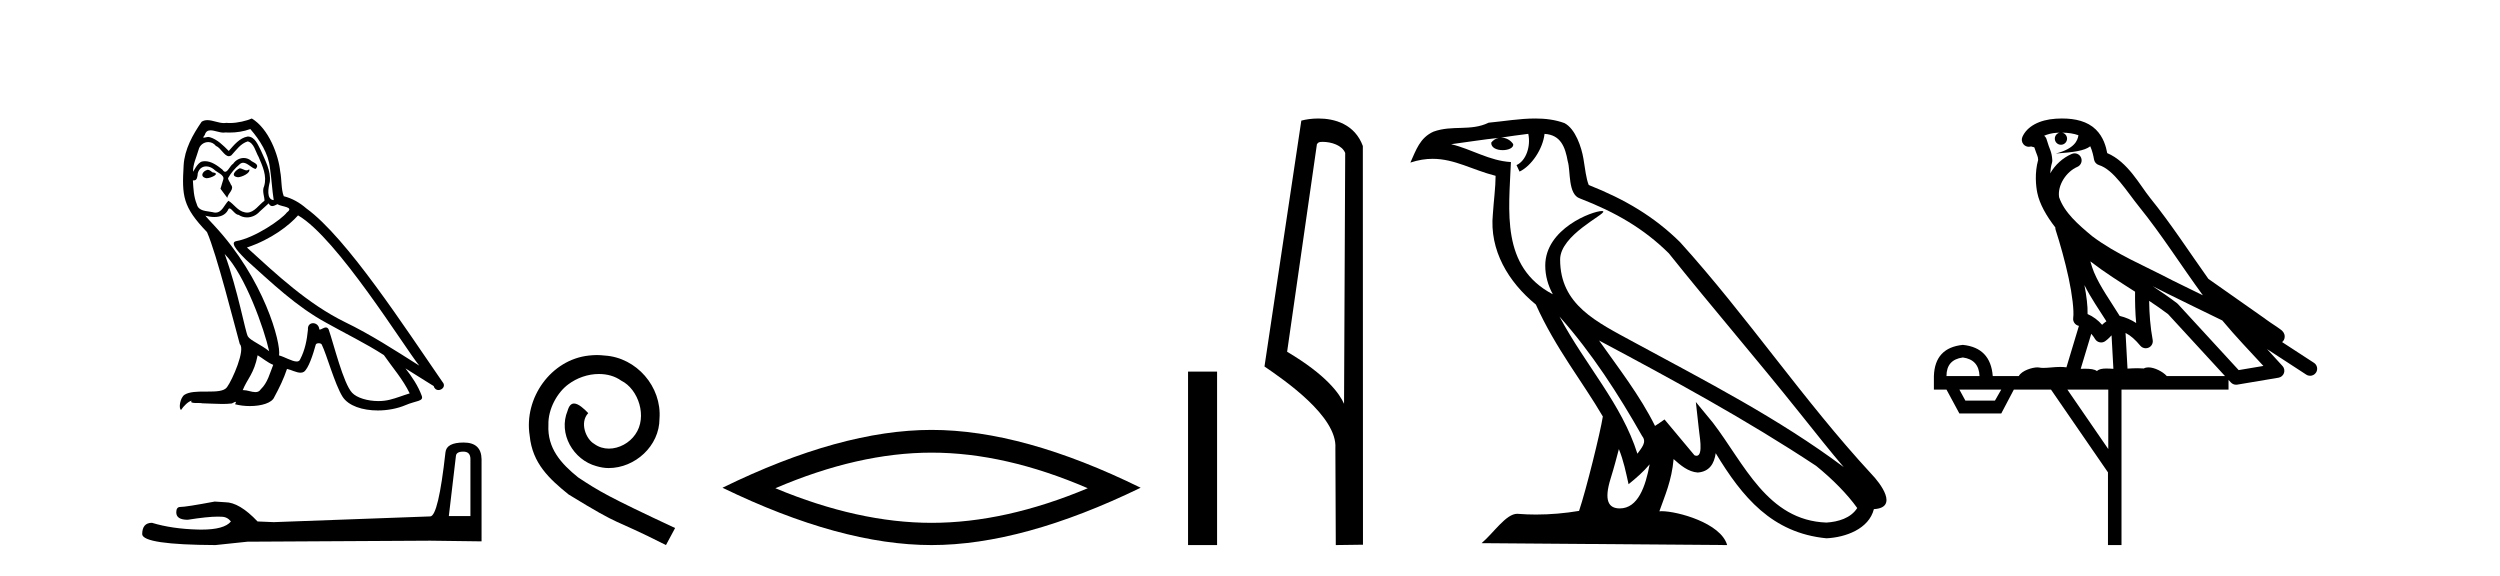
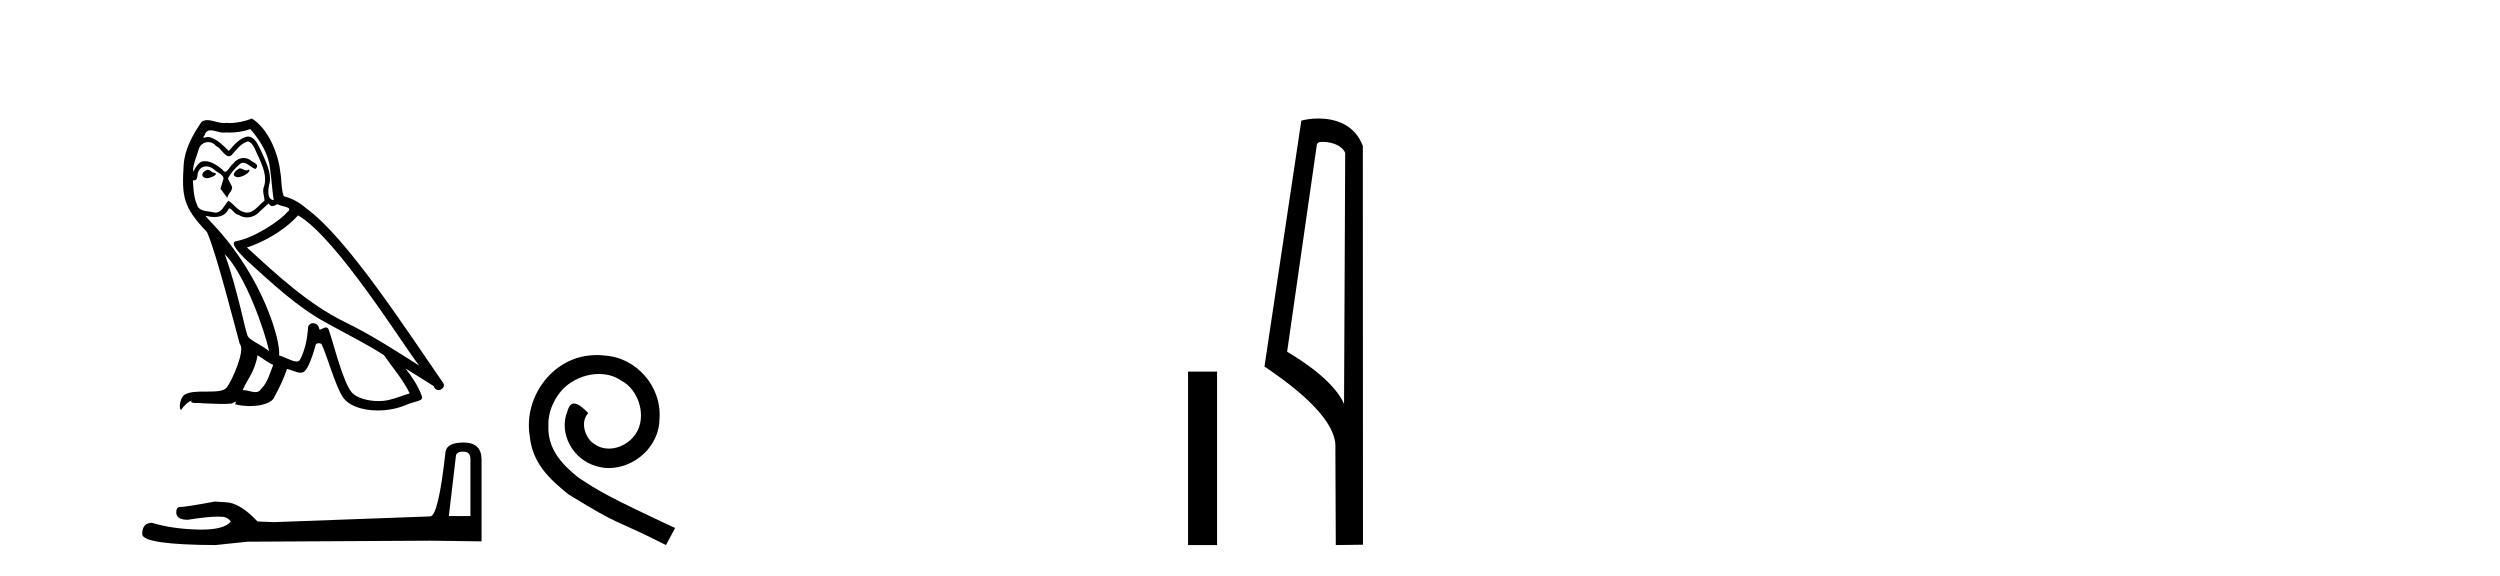
<svg xmlns="http://www.w3.org/2000/svg" width="178.0" height="41.0">
  <path d="M 17.061 11.984 C 16.749 12.134 16.368 12.55 16.946 12.62 C 17.223 12.608 17.859 12.319 17.743 12.053 L 17.743 12.053 C 17.683 12.11 17.622 12.131 17.561 12.131 C 17.397 12.131 17.229 11.984 17.061 11.984 ZM 14.785 12.088 C 14.404 12.18 14.207 12.596 14.693 12.689 C 14.7 12.69 14.709 12.69 14.718 12.69 C 14.997 12.69 15.759 12.351 15.132 12.273 C 15.028 12.204 14.924 12.088 14.785 12.088 ZM 17.824 9.188 C 18.506 9.985 19.106 10.909 19.222 11.973 C 19.338 12.735 19.372 13.498 19.488 14.249 C 18.945 14.203 19.106 13.359 19.21 12.955 C 19.303 12.157 18.875 11.418 18.575 10.713 C 18.367 10.332 18.171 9.731 17.639 9.719 C 17.05 9.823 16.668 10.32 16.287 10.748 C 15.894 10.355 15.478 9.927 14.935 9.766 C 14.907 9.755 14.875 9.751 14.841 9.751 C 14.72 9.751 14.577 9.805 14.512 9.805 C 14.455 9.805 14.456 9.765 14.577 9.615 C 14.65 9.356 14.803 9.28 14.991 9.28 C 15.266 9.28 15.618 9.443 15.915 9.443 C 15.959 9.443 16.003 9.439 16.044 9.431 C 16.142 9.436 16.24 9.439 16.338 9.439 C 16.843 9.439 17.35 9.362 17.824 9.188 ZM 17.639 10.066 C 18.09 10.182 18.194 10.805 18.413 11.175 C 18.69 11.822 19.026 12.527 18.806 13.255 C 18.633 13.602 18.852 14.041 18.829 14.295 C 18.444 14.566 18.105 15.137 17.594 15.137 C 17.538 15.137 17.48 15.13 17.419 15.115 C 16.911 15.011 16.657 14.526 16.264 14.295 C 15.98 14.569 15.811 15.138 15.343 15.138 C 15.278 15.138 15.208 15.128 15.132 15.104 C 14.704 15.011 14.138 15.058 14.011 14.538 C 13.791 14.006 13.768 13.417 13.734 12.839 L 13.734 12.839 C 13.759 12.844 13.782 12.846 13.804 12.846 C 14.038 12.846 14.059 12.575 14.08 12.342 C 14.17 12.004 14.412 11.847 14.681 11.847 C 14.863 11.847 15.057 11.918 15.224 12.053 C 15.421 12.273 16.021 12.446 15.894 12.793 C 15.836 13.001 15.767 13.22 15.698 13.44 L 16.183 14.087 C 16.229 13.752 16.726 13.475 16.437 13.14 C 16.391 12.989 16.218 12.793 16.241 12.677 C 16.449 12.308 16.726 11.984 17.05 11.707 C 17.137 11.622 17.226 11.588 17.315 11.588 C 17.624 11.588 17.936 11.994 18.205 12.03 C 18.471 11.741 18.182 11.626 17.916 11.476 C 17.752 11.32 17.553 11.249 17.354 11.249 C 17.065 11.249 16.777 11.4 16.599 11.661 C 16.38 11.792 16.227 12.231 16.034 12.231 C 15.973 12.231 15.909 12.187 15.836 12.076 C 15.484 11.794 15.061 11.477 14.598 11.477 C 14.53 11.477 14.462 11.484 14.392 11.499 C 14.065 11.566 13.771 12.228 13.746 12.228 C 13.746 12.228 13.745 12.228 13.745 12.227 C 13.734 11.684 13.988 11.198 14.138 10.667 C 14.222 10.318 14.521 10.116 14.826 10.116 C 15.026 10.116 15.228 10.202 15.374 10.39 C 15.718 10.517 15.97 11.122 16.294 11.122 C 16.351 11.122 16.41 11.103 16.472 11.06 C 16.83 10.678 17.119 10.228 17.639 10.066 ZM 15.998 18.085 C 17.466 19.599 18.818 23.435 19.164 25.006 C 18.598 24.544 17.824 24.243 17.651 23.955 C 17.466 23.654 16.957 20.731 15.998 18.085 ZM 21.221 15.335 C 23.994 16.929 28.824 24.775 29.852 26.034 C 28.119 24.937 26.409 23.827 24.549 22.926 C 21.937 21.644 19.707 19.564 17.581 17.623 C 19.338 17.033 20.597 16.04 21.221 15.335 ZM 18.344 25.295 C 18.714 25.514 19.049 25.815 19.453 25.977 C 19.21 26.577 19.06 27.248 18.563 27.721 C 18.47 27.871 18.337 27.919 18.185 27.919 C 17.922 27.919 17.603 27.777 17.336 27.777 C 17.317 27.777 17.299 27.778 17.281 27.779 C 17.604 26.97 18.09 26.612 18.344 25.295 ZM 19.13 14.48 C 19.199 14.625 19.289 14.672 19.384 14.672 C 19.508 14.672 19.642 14.59 19.753 14.538 C 20.031 14.734 20.99 14.711 20.424 15.127 C 20.065 15.612 18.151 16.936 16.821 17.169 C 16.247 17.27 17.211 18.177 17.523 18.501 C 19.326 20.118 21.094 21.829 23.255 22.996 C 24.606 23.758 26.028 24.44 27.333 25.283 C 27.957 26.185 28.697 27.017 29.17 28.01 C 28.697 28.149 28.235 28.345 27.749 28.461 C 27.493 28.526 27.216 28.556 26.938 28.556 C 26.175 28.556 25.407 28.328 25.069 27.964 C 24.445 27.305 23.763 24.498 23.405 23.469 C 23.354 23.354 23.282 23.315 23.203 23.315 C 23.047 23.315 22.866 23.468 22.777 23.468 C 22.759 23.468 22.744 23.461 22.735 23.446 C 22.711 23.162 22.493 23.011 22.288 23.011 C 22.086 23.011 21.897 23.159 21.926 23.469 C 21.856 24.197 21.718 24.925 21.371 25.584 C 21.329 25.696 21.24 25.739 21.123 25.739 C 20.795 25.739 20.244 25.4 19.869 25.306 C 20.019 24.417 18.806 19.864 15.247 16.051 C 15.123 15.917 14.58 15.345 14.628 15.345 C 14.633 15.345 14.647 15.353 14.669 15.37 C 14.852 15.417 15.057 15.45 15.26 15.45 C 15.65 15.45 16.032 15.33 16.229 14.965 C 16.259 14.875 16.297 14.84 16.341 14.84 C 16.499 14.84 16.739 15.3 16.992 15.3 C 17.176 15.423 17.381 15.479 17.585 15.479 C 17.92 15.479 18.253 15.328 18.482 15.069 C 18.702 14.873 18.91 14.676 19.13 14.48 ZM 17.928 8.437 C 17.565 8.598 16.929 8.76 16.358 8.76 C 16.275 8.76 16.193 8.756 16.114 8.749 C 16.06 8.759 16.005 8.763 15.949 8.763 C 15.56 8.763 15.141 8.554 14.765 8.554 C 14.622 8.554 14.485 8.584 14.357 8.668 C 13.722 9.592 13.144 10.621 13.075 11.765 C 12.948 13.96 13.006 14.722 14.739 16.525 C 15.421 18.073 16.692 23.123 17.073 24.498 C 17.489 24.891 16.553 27.04 16.16 27.571 C 15.946 27.866 15.383 27.88 14.778 27.88 C 14.712 27.88 14.646 27.88 14.579 27.88 C 14.035 27.88 13.484 27.892 13.144 28.103 C 12.821 28.311 12.705 29.085 12.89 29.189 C 13.063 28.923 13.41 28.565 13.653 28.53 L 13.653 28.53 C 13.422 28.773 14.23 28.657 14.404 28.715 C 14.871 28.723 15.344 28.762 15.818 28.762 C 16.047 28.762 16.277 28.753 16.507 28.727 C 16.611 28.681 16.722 28.61 16.771 28.61 C 16.809 28.61 16.808 28.653 16.738 28.784 C 17.065 28.87 17.432 28.912 17.792 28.912 C 18.6 28.912 19.366 28.696 19.534 28.264 C 19.881 27.629 20.204 26.959 20.435 26.266 C 20.73 26.328 21.101 26.536 21.398 26.536 C 21.485 26.536 21.566 26.518 21.637 26.473 C 21.96 26.254 22.295 25.226 22.48 24.544 C 22.498 24.473 22.594 24.438 22.692 24.438 C 22.785 24.438 22.88 24.47 22.908 24.532 C 23.255 25.226 23.832 27.352 24.387 28.241 C 24.805 28.901 25.82 29.225 26.899 29.225 C 27.578 29.225 28.283 29.097 28.882 28.842 C 29.633 28.519 30.187 28.588 30.025 28.172 C 29.771 27.479 29.332 26.82 28.87 26.231 L 28.87 26.231 C 29.54 26.647 30.21 27.074 30.881 27.49 C 30.936 27.692 31.075 27.772 31.217 27.772 C 31.49 27.772 31.774 27.475 31.493 27.178 C 28.87 23.388 24.699 16.929 21.81 14.838 C 21.348 14.434 20.805 14.122 20.204 13.971 C 20.008 13.463 20.065 12.781 19.95 12.204 C 19.834 11.06 19.141 9.165 17.928 8.437 Z" style="fill:#000000;stroke:none" />
  <path d="M 32.99 32.156 Q 33.494 32.156 33.494 32.685 L 33.494 36.744 L 31.957 36.744 L 32.461 32.468 Q 32.485 32.156 32.99 32.156 ZM 33.014 31.508 Q 31.789 31.508 31.717 32.204 Q 31.212 36.744 30.636 36.768 L 19.491 37.176 L 18.338 37.128 Q 17.041 35.759 16.033 35.759 Q 15.672 35.735 15.288 35.711 Q 13.247 36.095 12.838 36.095 Q 12.55 36.095 12.55 36.48 Q 12.55 37.008 13.367 37.008 Q 14.769 36.784 15.518 36.784 Q 15.654 36.784 15.768 36.792 Q 16.177 36.792 16.441 37.128 Q 15.973 37.708 14.345 37.708 Q 14.219 37.708 14.087 37.704 Q 12.238 37.656 10.821 37.224 Q 10.124 37.224 10.124 38.041 Q 10.196 38.785 15.336 38.809 L 17.618 38.569 L 30.636 38.497 L 34.287 38.545 L 34.287 32.685 Q 34.263 31.508 33.014 31.508 Z" style="fill:#000000;stroke:none" />
  <path d="M 42.498 25.279 C 42.31 25.279 42.122 25.297 41.934 25.314 C 39.218 25.604 37.287 28.354 37.714 31.019 C 37.902 33.001 39.132 34.111 40.482 35.205 C 44.496 37.665 43.369 36.759 47.417 38.809 L 48.067 37.596 C 43.249 35.341 42.668 34.983 41.165 33.992 C 39.935 33.001 38.961 31.908 39.047 30.251 C 39.013 29.106 39.696 27.927 40.465 27.364 C 41.08 26.902 41.865 26.629 42.634 26.629 C 43.215 26.629 43.762 26.766 44.24 27.107 C 45.453 27.705 46.119 29.687 45.231 30.934 C 44.821 31.532 44.086 31.942 43.352 31.942 C 42.993 31.942 42.634 31.839 42.327 31.617 C 41.712 31.276 41.25 30.08 41.883 29.414 C 41.592 29.106 41.182 28.73 40.875 28.73 C 40.67 28.73 40.516 28.884 40.413 29.243 C 39.73 30.883 40.823 32.745 42.463 33.189 C 42.754 33.274 43.044 33.326 43.335 33.326 C 45.214 33.326 46.956 31.754 46.956 29.807 C 47.127 27.534 45.316 25.45 43.044 25.314 C 42.873 25.297 42.685 25.279 42.498 25.279 Z" style="fill:#000000;stroke:none" />
-   <path d="M 66.328 32.228 Q 71.572 32.228 77.449 34.762 Q 71.572 37.226 66.328 37.226 Q 61.119 37.226 55.207 34.762 Q 61.119 32.228 66.328 32.228 ZM 66.328 30.609 Q 59.852 30.609 51.441 34.727 Q 59.852 38.809 66.328 38.809 Q 72.803 38.809 81.214 34.727 Q 72.839 30.609 66.328 30.609 Z" style="fill:#000000;stroke:none" />
  <path d="M 84.589 26.458 L 84.589 38.809 L 86.656 38.809 L 86.656 26.458 Z" style="fill:#000000;stroke:none" />
  <path d="M 94.166 10.1 C 94.791 10.1 95.555 10.34 95.778 10.89 L 95.696 28.751 L 95.696 28.751 C 95.379 28.034 94.438 26.699 91.643 25.046 L 93.765 10.263 C 93.865 10.157 93.862 10.1 94.166 10.1 ZM 95.696 28.751 L 95.696 28.751 C 95.696 28.751 95.696 28.751 95.696 28.751 L 95.696 28.751 L 95.696 28.751 ZM 93.869 8.437 C 93.391 8.437 92.959 8.505 92.654 8.588 L 90.031 26.094 C 91.418 27.044 95.231 29.648 95.079 31.91 L 95.108 38.809 L 97.044 38.783 L 97.034 10.393 C 96.458 8.837 95.027 8.437 93.869 8.437 Z" style="fill:#000000;stroke:none" />
-   <path d="M 111.035 22.54 L 111.035 22.54 C 113.329 25.118 115.228 28.06 116.921 31.048 C 117.277 31.486 116.877 31.888 116.583 32.305 C 115.468 28.763 112.9 26.03 111.035 22.54 ZM 108.814 9.529 C 109.005 10.422 108.653 11.451 107.976 11.755 L 108.192 12.217 C 109.038 11.815 109.851 10.612 109.971 9.532 C 111.126 9.601 111.442 10.47 111.622 11.479 C 111.839 12.168 111.619 13.841 112.493 14.13 C 115.073 15.129 117.045 16.285 118.816 18.031 C 121.871 21.852 125.063 25.552 128.118 29.376 C 129.305 30.865 130.39 32.228 131.272 33.257 C 126.632 29.789 121.449 27.136 116.363 24.38 C 113.66 22.911 111.081 21.71 111.081 18.477 C 111.081 16.738 114.286 15.281 114.154 15.055 C 114.142 15.035 114.105 15.026 114.047 15.026 C 113.389 15.026 110.022 16.274 110.022 18.907 C 110.022 19.637 110.217 20.313 110.557 20.944 C 110.551 20.944 110.546 20.943 110.541 20.943 C 106.848 18.986 107.435 15.028 107.578 11.538 C 106.043 11.453 104.779 10.616 103.322 10.267 C 104.452 10.121 105.579 9.933 106.712 9.816 L 106.712 9.816 C 106.499 9.858 106.305 9.982 106.176 10.154 C 106.157 10.526 106.578 10.69 106.988 10.69 C 107.388 10.69 107.779 10.534 107.741 10.264 C 107.56 9.982 107.23 9.799 106.892 9.799 C 106.882 9.799 106.873 9.799 106.863 9.799 C 107.426 9.719 108.177 9.599 108.814 9.529 ZM 115.264 31.976 C 115.595 32.78 115.766 33.632 115.954 34.476 C 116.492 34.04 117.013 33.593 117.455 33.06 L 117.455 33.06 C 117.167 34.623 116.63 36.199 115.329 36.199 C 114.541 36.199 114.176 35.667 114.682 34.054 C 114.92 33.293 115.109 32.566 115.264 31.976 ZM 113.85 24.242 L 113.85 24.242 C 119.116 27.047 124.33 29.879 129.31 33.171 C 130.483 34.122 131.528 35.181 132.236 36.172 C 131.767 36.901 130.873 37.152 130.047 37.207 C 125.832 37.06 124.182 32.996 121.955 30.093 L 120.744 28.622 L 120.953 30.507 C 120.967 30.846 121.315 32.452 120.797 32.452 C 120.753 32.452 120.702 32.44 120.645 32.415 L 118.514 29.865 C 118.287 30.015 118.072 30.186 117.837 30.325 C 116.78 28.187 115.233 26.196 113.85 24.242 ZM 109.306 8.437 C 108.199 8.437 107.065 8.636 105.99 8.736 C 104.708 9.361 103.409 8.884 102.065 9.373 C 101.093 9.809 100.821 10.693 100.419 11.576 C 100.992 11.386 101.512 11.308 102.003 11.308 C 103.57 11.308 104.831 12.097 106.487 12.518 C 106.484 13.349 106.354 14.292 106.292 15.242 C 106.035 17.816 107.392 20.076 109.354 21.685 C 110.759 24.814 112.703 27.214 114.122 29.655 C 113.953 30.752 112.932 34.89 112.429 36.376 C 111.444 36.542 110.391 36.636 109.357 36.636 C 108.939 36.636 108.525 36.62 108.119 36.588 C 108.087 36.584 108.056 36.582 108.024 36.582 C 107.226 36.582 106.349 37.945 105.489 38.673 L 122.973 38.809 C 122.527 37.233 119.42 36.397 118.316 36.397 C 118.253 36.397 118.196 36.399 118.147 36.405 C 118.536 35.29 119.022 34.243 119.161 32.686 C 119.649 33.123 120.196 33.595 120.879 33.644 C 121.714 33.582 122.053 33.011 122.159 32.267 C 124.051 35.396 126.166 37.951 130.047 38.327 C 131.388 38.261 133.059 37.675 133.421 36.25 C 135.2 36.149 133.895 34.416 133.235 33.737 C 128.395 28.498 124.399 22.517 119.617 17.238 C 117.775 15.421 115.695 14.192 113.119 13.173 C 112.927 12.702 112.864 12.032 112.74 11.295 C 112.604 10.491 112.175 9.174 111.39 8.765 C 110.722 8.519 110.019 8.437 109.306 8.437 Z" style="fill:#000000;stroke:none" />
-   <path d="M 146.817 9.444 C 147.27 9.448 147.669 9.513 147.984 9.628 C 147.932 10.005 147.7 10.588 146.377 10.932 C 147.608 10.843 148.412 10.742 148.827 10.414 C 148.977 10.752 149.058 11.134 149.094 11.353 C 149.125 11.541 149.26 11.696 149.442 11.752 C 150.496 12.075 151.423 13.629 152.312 14.728 C 153.913 16.707 155.3 18.912 156.846 21.026 C 156.133 20.676 155.42 20.326 154.703 19.976 C 152.709 18.928 150.663 18.102 148.955 16.81 C 147.962 15.983 146.977 15.129 146.608 14.04 C 146.48 13.201 147.109 12.229 147.903 11.883 C 148.12 11.792 148.245 11.563 148.204 11.332 C 148.163 11.1 147.966 10.928 147.731 10.918 C 147.724 10.918 147.717 10.918 147.709 10.918 C 147.638 10.918 147.567 10.933 147.502 10.963 C 146.866 11.24 146.322 11.735 145.977 12.342 C 145.993 12.085 146.03 11.822 146.103 11.585 C 146.12 11.529 146.127 11.47 146.124 11.411 C 146.107 11.099 146.054 10.882 145.986 10.698 C 145.917 10.514 145.842 10.35 145.719 9.924 C 145.69 9.821 145.628 9.73 145.543 9.665 C 145.779 9.561 146.076 9.477 146.433 9.454 C 146.505 9.449 146.574 9.449 146.644 9.447 L 146.644 9.447 C 146.449 9.49 146.303 9.664 146.303 9.872 C 146.303 10.112 146.498 10.307 146.739 10.307 C 146.979 10.307 147.175 10.112 147.175 9.872 C 147.175 9.658 147.02 9.481 146.817 9.444 ZM 148.831 18.609 C 149.852 19.396 150.945 20.083 152.017 20.769 C 152.008 21.509 152.027 22.253 152.095 22.999 C 151.747 22.771 151.363 22.6 150.919 22.492 C 150.259 21.42 149.535 20.432 149.093 19.384 C 149.001 19.167 148.915 18.896 148.831 18.609 ZM 148.411 20.299 C 148.871 21.223 149.459 22.054 149.977 22.877 C 149.878 22.944 149.788 23.014 149.717 23.082 C 149.698 23.099 149.688 23.111 149.671 23.128 C 149.386 22.8 149.038 22.534 148.636 22.361 C 148.651 21.773 148.556 21.065 148.411 20.299 ZM 153.272 20.376 L 153.272 20.376 C 153.601 20.539 153.928 20.703 154.25 20.872 C 154.254 20.874 154.259 20.876 154.263 20.878 C 155.58 21.52 156.895 22.18 158.227 22.816 C 159.166 23.947 160.179 24.996 161.154 26.055 C 160.567 26.154 159.98 26.252 159.393 26.351 C 157.952 24.783 156.511 23.216 155.069 21.648 C 155.049 21.626 155.027 21.606 155.003 21.588 C 154.44 21.162 153.858 20.763 153.272 20.376 ZM 148.898 23.766 C 148.996 23.877 149.087 24.001 149.171 24.141 C 149.243 24.261 149.363 24.345 149.501 24.373 C 149.534 24.38 149.567 24.383 149.601 24.383 C 149.706 24.383 149.809 24.35 149.895 24.288 C 150.106 24.135 150.234 23.989 150.343 23.876 L 150.473 26.261 C 150.305 26.25 150.134 26.239 149.974 26.239 C 149.693 26.239 149.445 26.275 149.303 26.42 C 149.134 26.29 148.829 26.253 148.452 26.253 C 148.355 26.253 148.253 26.256 148.147 26.26 L 148.898 23.766 ZM 139.755 25.452 C 140.517 25.556 140.913 25.997 140.942 26.774 L 138.589 26.774 C 138.589 25.997 138.978 25.556 139.755 25.452 ZM 153.019 21.42 L 153.019 21.42 C 153.481 21.727 153.933 22.039 154.365 22.365 C 155.716 23.835 157.068 25.304 158.419 26.774 L 154.275 26.774 C 153.986 26.454 153.4 26.157 152.965 26.157 C 152.842 26.157 152.73 26.181 152.642 26.235 C 152.504 26.223 152.359 26.218 152.209 26.218 C 151.974 26.218 151.728 26.23 151.478 26.245 L 151.339 23.705 L 151.339 23.705 C 151.717 23.898 152.025 24.18 152.394 24.618 C 152.492 24.734 152.633 24.796 152.778 24.796 C 152.85 24.796 152.923 24.78 152.992 24.748 C 153.198 24.651 153.312 24.427 153.271 24.203 C 153.101 23.286 153.032 22.359 153.019 21.42 ZM 142.489 27.738 L 142.041 28.522 L 139.934 28.522 L 139.508 27.738 ZM 150.109 27.738 L 150.109 31.974 L 147.196 27.738 ZM 146.829 8.437 C 146.813 8.437 146.796 8.437 146.78 8.437 C 146.644 8.438 146.507 8.443 146.369 8.452 L 146.369 8.452 C 145.198 8.528 144.319 9.003 143.994 9.749 C 143.918 9.923 143.947 10.125 144.069 10.271 C 144.165 10.387 144.307 10.451 144.454 10.451 C 144.492 10.451 144.531 10.447 144.569 10.438 C 144.599 10.431 144.605 10.427 144.61 10.427 C 144.617 10.427 144.623 10.432 144.66 10.441 C 144.698 10.449 144.76 10.467 144.843 10.489 C 144.935 10.772 145.005 10.942 145.045 11.049 C 145.09 11.17 145.105 11.213 145.117 11.386 C 144.856 12.318 144.957 13.254 145.055 13.729 C 145.215 14.516 145.703 15.378 146.339 16.194 C 146.337 16.255 146.343 16.316 146.363 16.375 C 146.671 17.319 147.031 18.6 147.288 19.795 C 147.544 20.99 147.681 22.136 147.612 22.638 C 147.576 22.892 147.739 23.132 147.988 23.194 C 147.999 23.197 148.009 23.201 148.019 23.203 L 147.13 26.155 C 146.986 26.133 146.839 26.126 146.693 26.126 C 146.26 26.126 145.834 26.195 145.491 26.195 C 145.378 26.195 145.274 26.187 145.182 26.167 C 145.151 26.16 145.112 26.157 145.067 26.157 C 144.709 26.157 143.959 26.375 143.739 26.774 L 141.884 26.774 C 141.779 25.429 141.07 24.69 139.755 24.555 C 138.425 24.69 137.738 25.429 137.693 26.774 L 137.693 27.738 L 138.589 27.738 L 139.508 29.441 L 142.489 29.441 L 143.386 27.738 L 146.03 27.738 L 150.087 33.632 L 150.087 38.809 L 151.051 38.809 L 151.051 27.738 L 158.671 27.738 L 158.671 27.048 C 158.727 27.109 158.783 27.17 158.839 27.23 C 158.935 27.335 159.069 27.392 159.208 27.392 C 159.236 27.392 159.263 27.39 159.291 27.386 C 160.27 27.221 161.248 27.057 162.227 26.893 C 162.408 26.863 162.557 26.737 162.618 26.564 C 162.679 26.392 162.641 26.2 162.519 26.064 C 162.153 25.655 161.782 25.253 161.412 24.854 L 161.412 24.854 L 164.207 26.674 C 164.291 26.729 164.386 26.756 164.48 26.756 C 164.644 26.756 164.805 26.675 164.901 26.527 C 165.052 26.295 164.987 25.984 164.754 25.833 L 162.485 24.356 C 162.533 24.317 162.579 24.268 162.614 24.202 C 162.695 24.047 162.674 23.886 162.647 23.803 C 162.62 23.72 162.59 23.679 162.567 23.647 C 162.473 23.519 162.425 23.498 162.358 23.446 C 162.292 23.395 162.218 23.343 162.137 23.288 C 161.976 23.178 161.79 23.056 161.63 22.949 C 161.469 22.842 161.319 22.73 161.314 22.726 C 161.299 22.711 161.282 22.698 161.265 22.686 C 159.927 21.745 158.588 20.805 157.251 19.865 C 157.247 19.862 157.242 19.86 157.238 19.857 C 155.879 17.95 154.592 15.95 153.092 14.096 C 152.362 13.194 151.51 11.524 150.034 10.901 C 149.953 10.459 149.77 9.754 149.218 9.217 C 148.623 8.638 147.761 8.437 146.829 8.437 Z" style="fill:#000000;stroke:none" />
</svg>